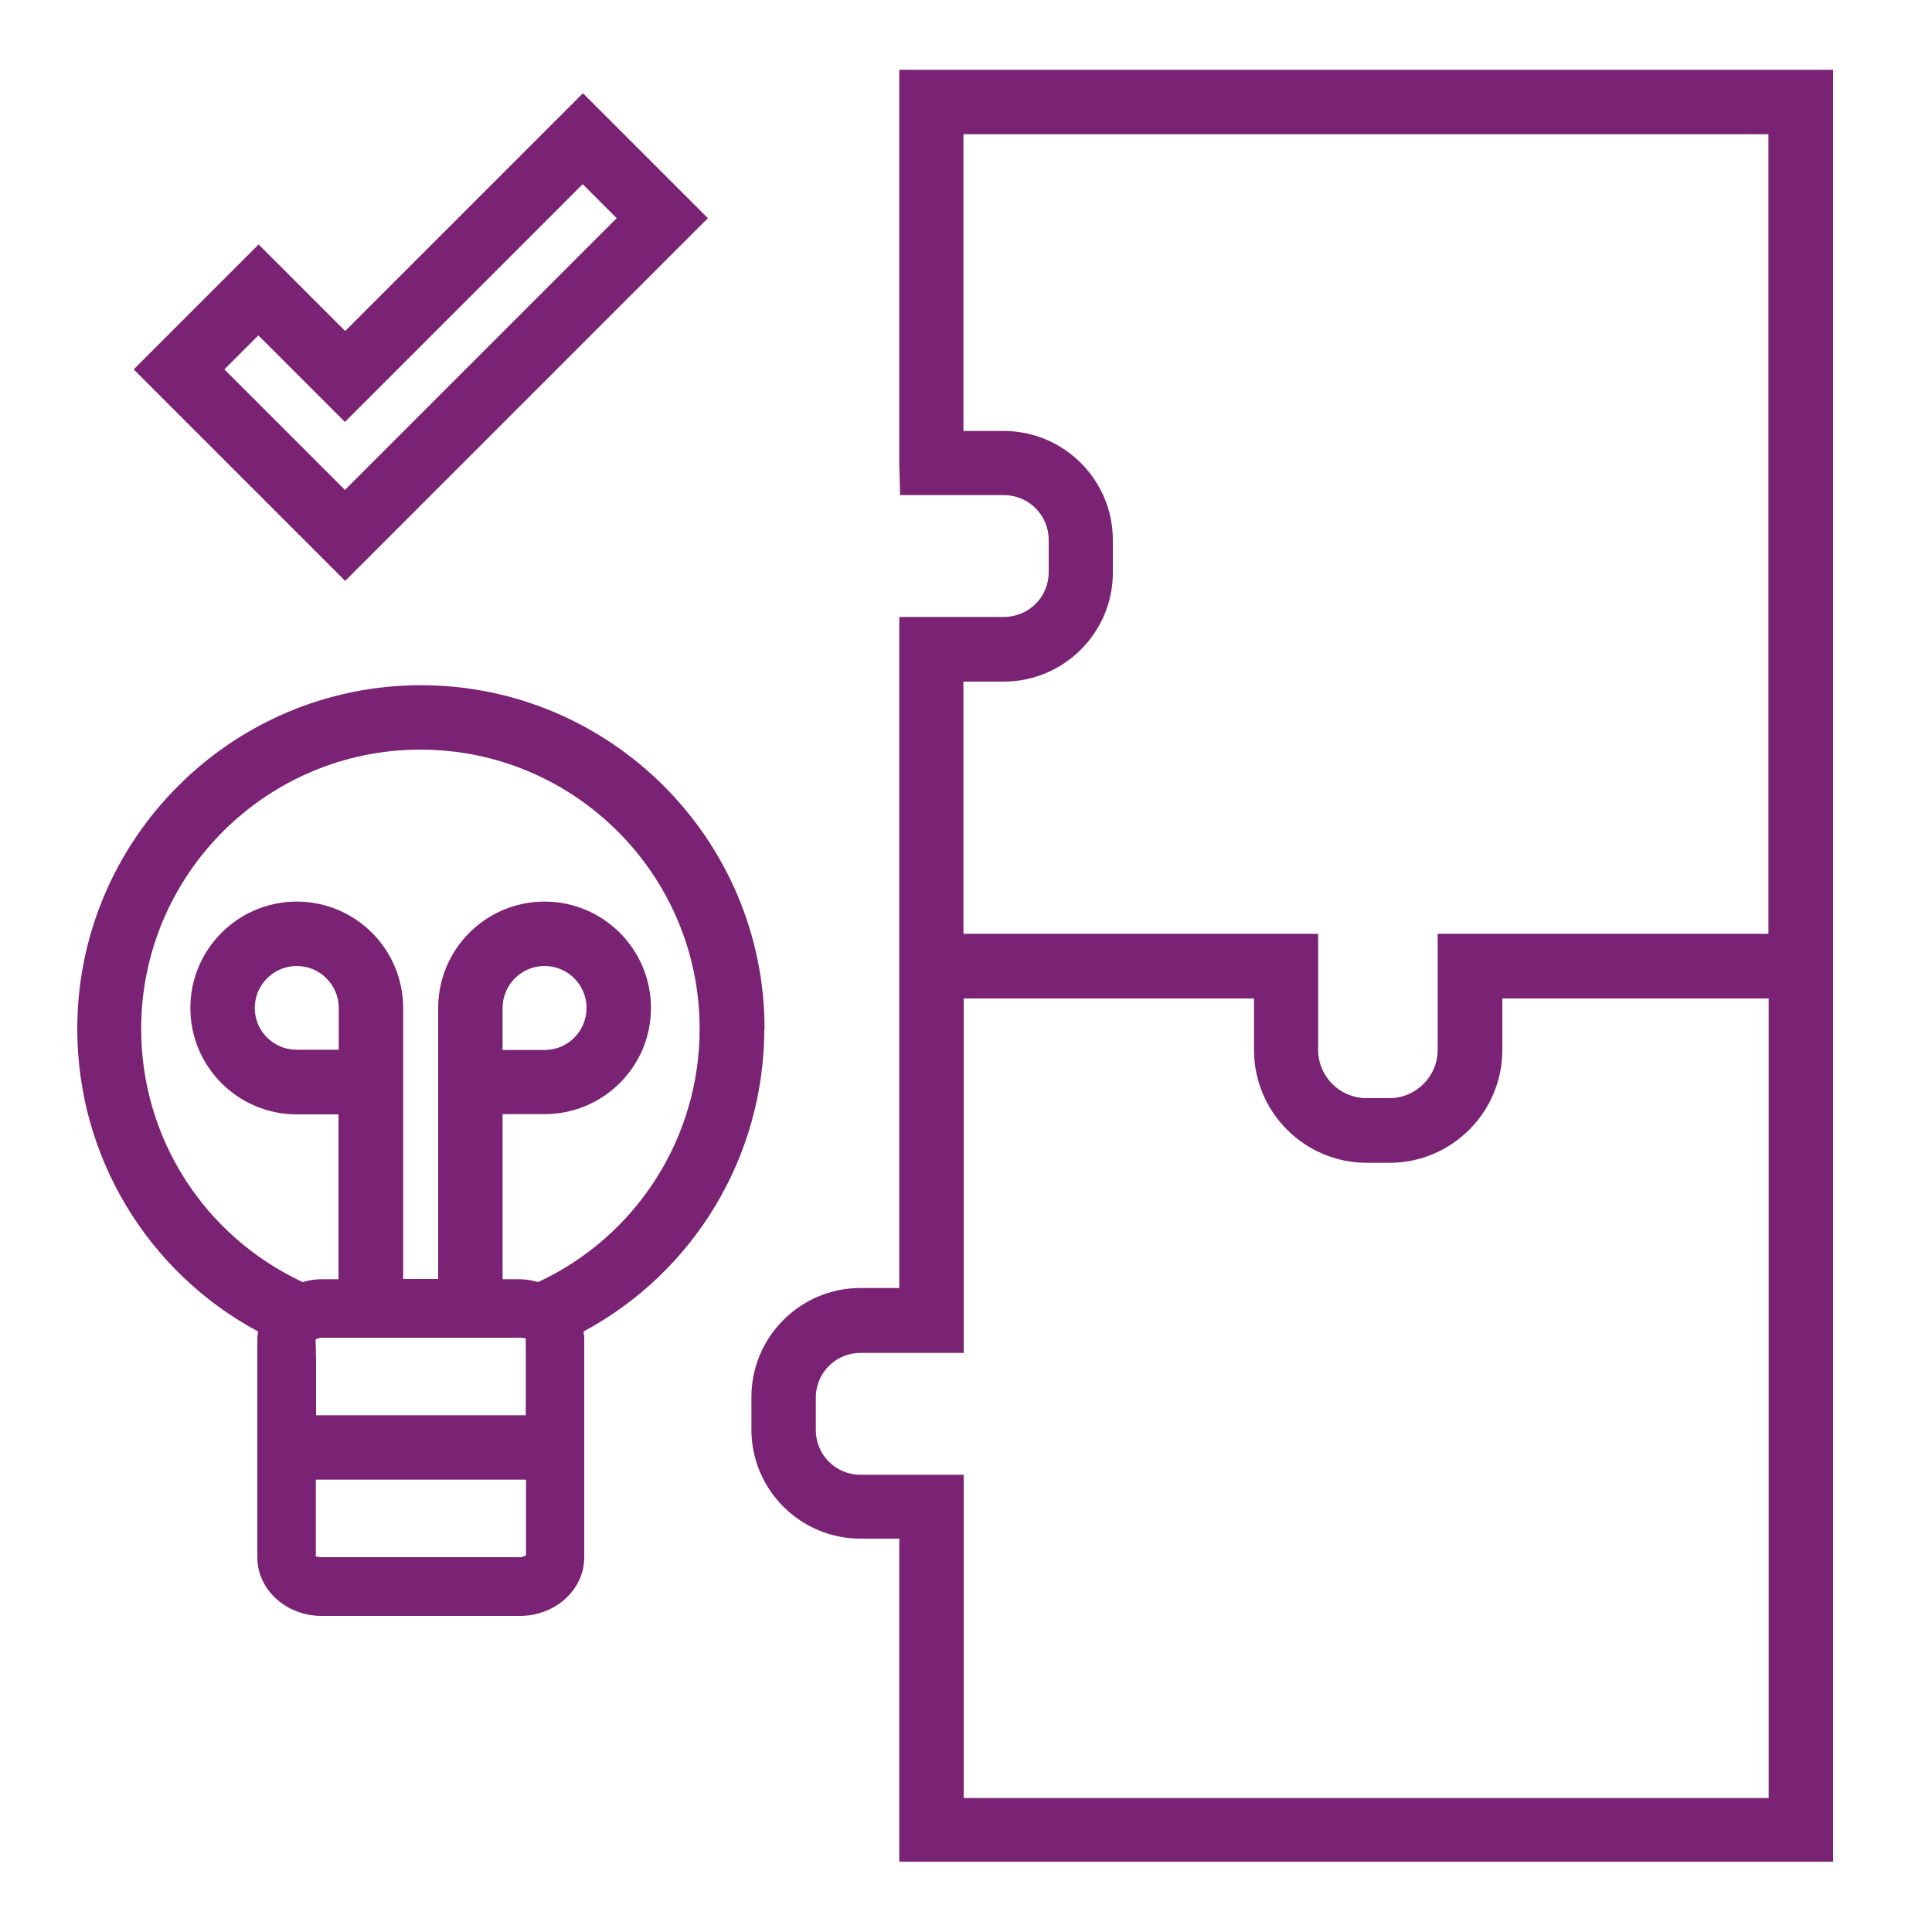
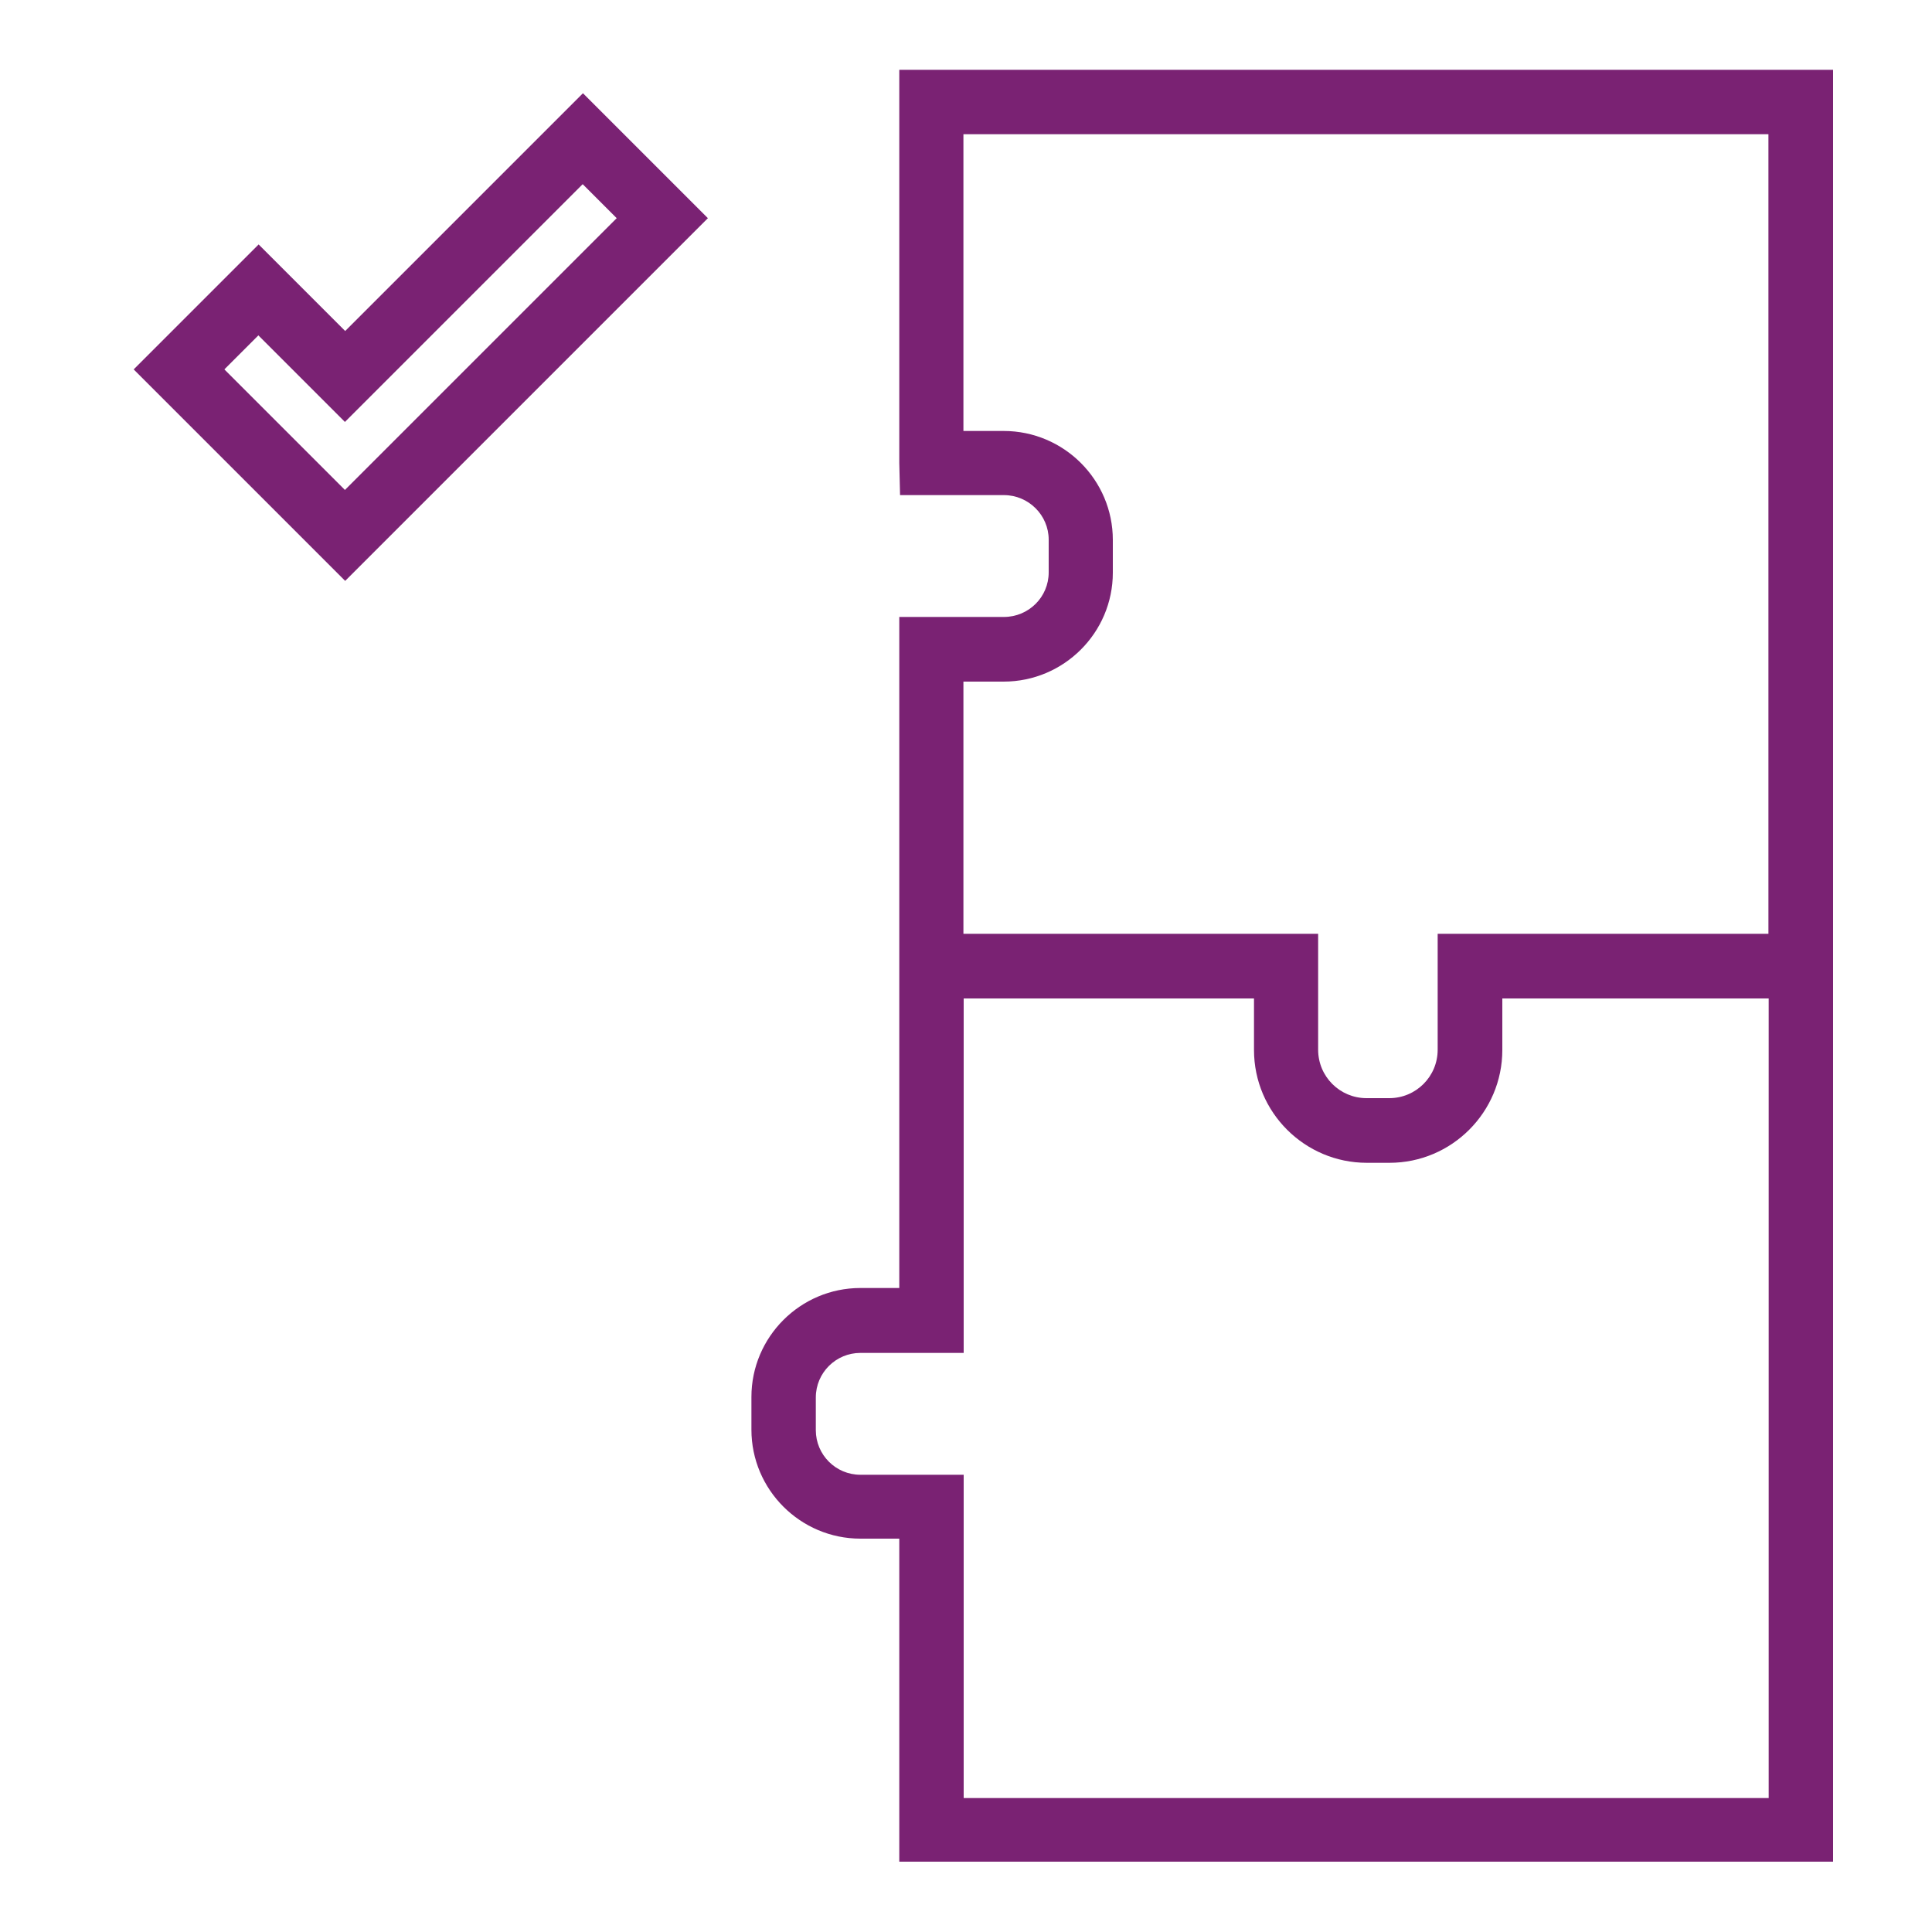
<svg xmlns="http://www.w3.org/2000/svg" id="Warstwa_1" data-name="Warstwa 1" viewBox="0 0 75 75" width="75" height="75">
  <defs>
    <style>
      .cls-1 {
        fill: #7a2273;
        stroke-width: 0px;
      }
    </style>
  </defs>
  <path class="cls-1" d="M34.91,2.71v15.26l.03,1.25h4.03c.96,0,1.74.78,1.74,1.73v1.27c0,.96-.78,1.73-1.74,1.73h-4.06v26.05h-1.51c-2.33,0-4.23,1.9-4.23,4.23v1.27c0,2.33,1.9,4.23,4.23,4.23h1.51v12.54h36.25V2.71h-36.25ZM38.96,26.46c2.34,0,4.24-1.9,4.24-4.23v-1.27c0-2.33-1.9-4.23-4.24-4.23h-1.56V5.21h31.25v31.04h-12.84v4.5c0,1.04-.84,1.88-1.88,1.88h-.88c-1.04,0-1.88-.84-1.88-1.88v-4.5h-13.77v-9.79h1.56ZM37.41,69.79v-12.54h-4.01c-.96,0-1.73-.78-1.73-1.73v-1.27c0-.96.78-1.73,1.73-1.73h4.01v-13.76h11.27v2c0,2.42,1.97,4.38,4.38,4.38h.88c2.42,0,4.38-1.97,4.38-4.38v-2h10.34v31.04h-31.25Z" />
-   <path class="cls-1" d="M29.68,39.94c0-7.36-5.99-13.34-13.34-13.34s-13.34,5.99-13.34,13.34c0,4.95,2.72,9.44,7.02,11.75,0,.08-.03.16-.03.24v8.53c0,1.25,1.12,2.27,2.5,2.27h7.69c1.38,0,2.5-1.02,2.5-2.27v-8.53c0-.08-.02-.16-.03-.24,4.3-2.31,7.02-6.8,7.02-11.75ZM12.24,52.01s.11-.08.25-.08h7.69c.14,0,.23.05.23,0v3.01s-8.14,0-8.14,0v-2.24l-.02-.69ZM13.15,40.75h-1.63c-.9,0-1.63-.72-1.63-1.62s.73-1.63,1.63-1.63,1.63.73,1.63,1.63v1.62ZM20.18,60.45h-7.69c-.14,0-.23-.05-.23,0v-3.01h8.16v2.93s-.1.08-.24.08ZM20.9,49.77c-.23-.06-.47-.11-.73-.11h-.66v-6.41h1.63c2.28,0,4.13-1.84,4.13-4.12s-1.85-4.13-4.13-4.13-4.13,1.85-4.13,4.13v10.52h-1.36v-10.52c0-2.28-1.85-4.13-4.13-4.13s-4.13,1.85-4.13,4.13,1.85,4.13,4.13,4.13h1.62s0,6.4,0,6.4h-.66c-.25,0-.5.04-.73.11-3.82-1.78-6.27-5.59-6.27-9.83,0-5.98,4.86-10.84,10.84-10.84s10.84,4.86,10.84,10.84c0,4.23-2.45,8.05-6.27,9.83ZM19.51,40.75v-1.62c0-.9.73-1.63,1.63-1.63s1.63.73,1.63,1.63-.73,1.63-1.62,1.63h-1.63Z" />
  <path class="cls-1" d="M27.48,8.47l-4.85-4.85-9.23,9.23-3.36-3.36-4.85,4.85,8.21,8.21,14.08-14.08ZM10.03,13.02l3.36,3.36,9.23-9.23,1.32,1.32-10.55,10.55-4.68-4.68,1.32-1.32Z" />
</svg>